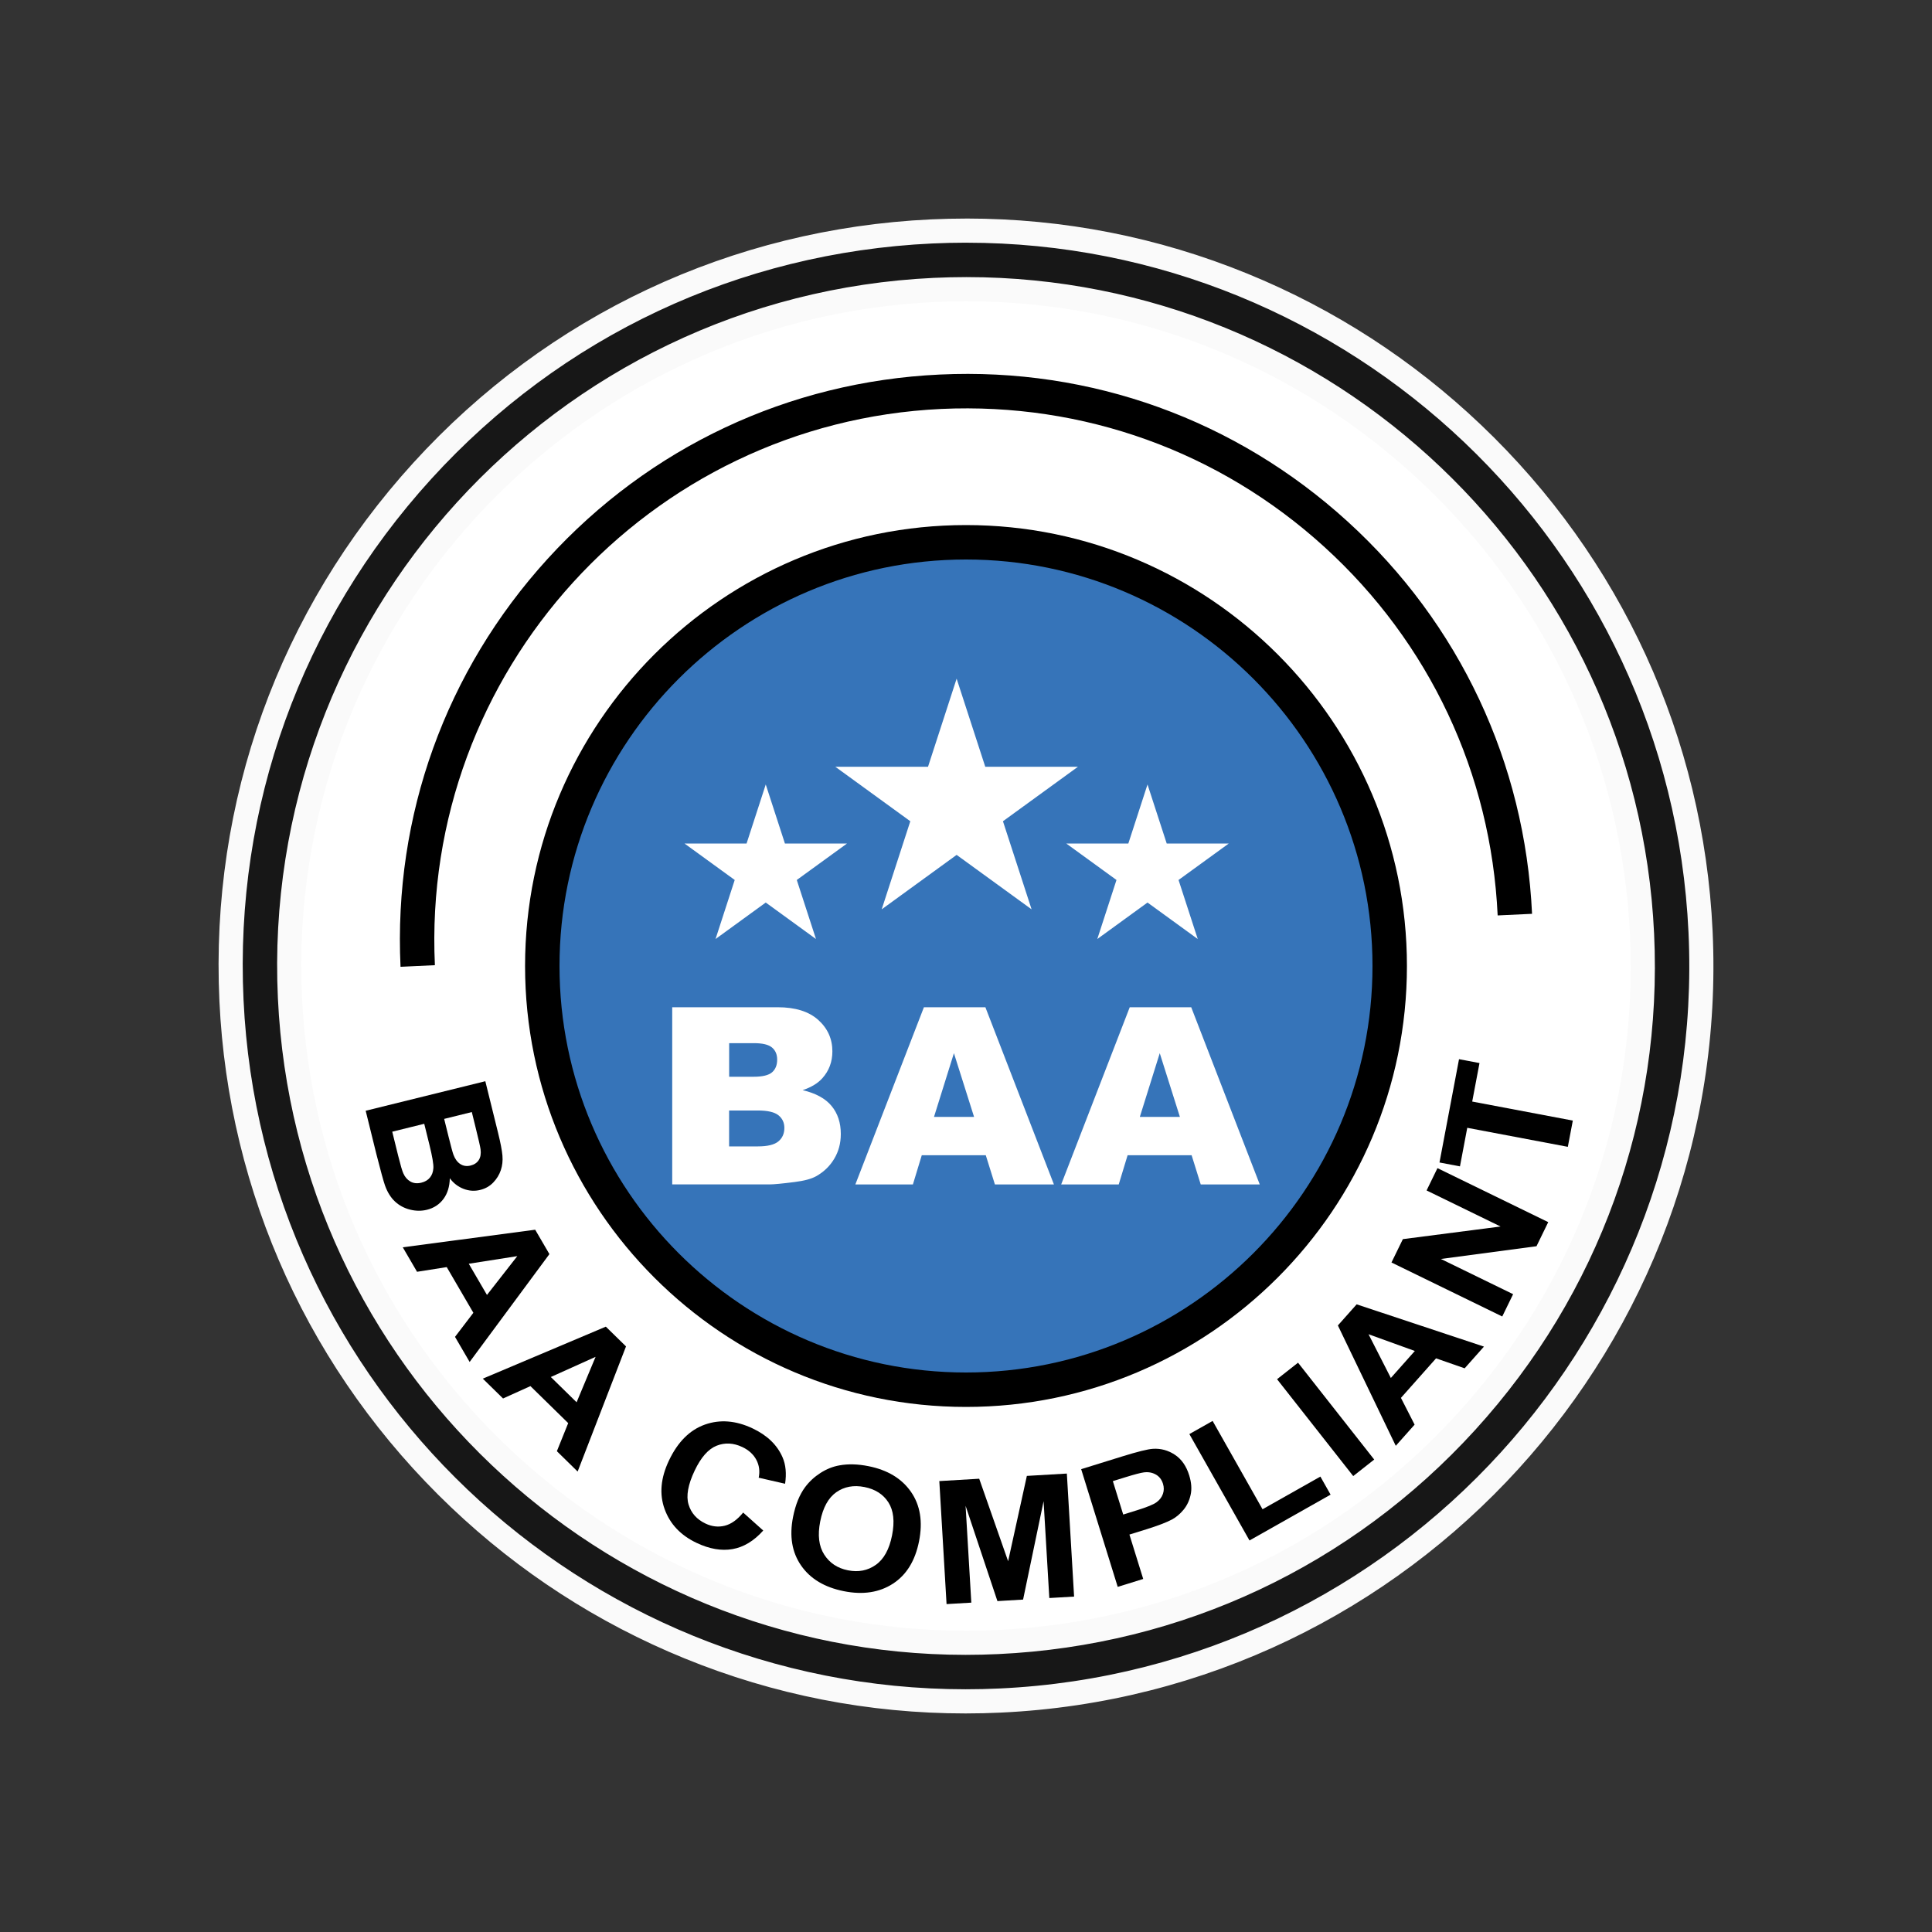
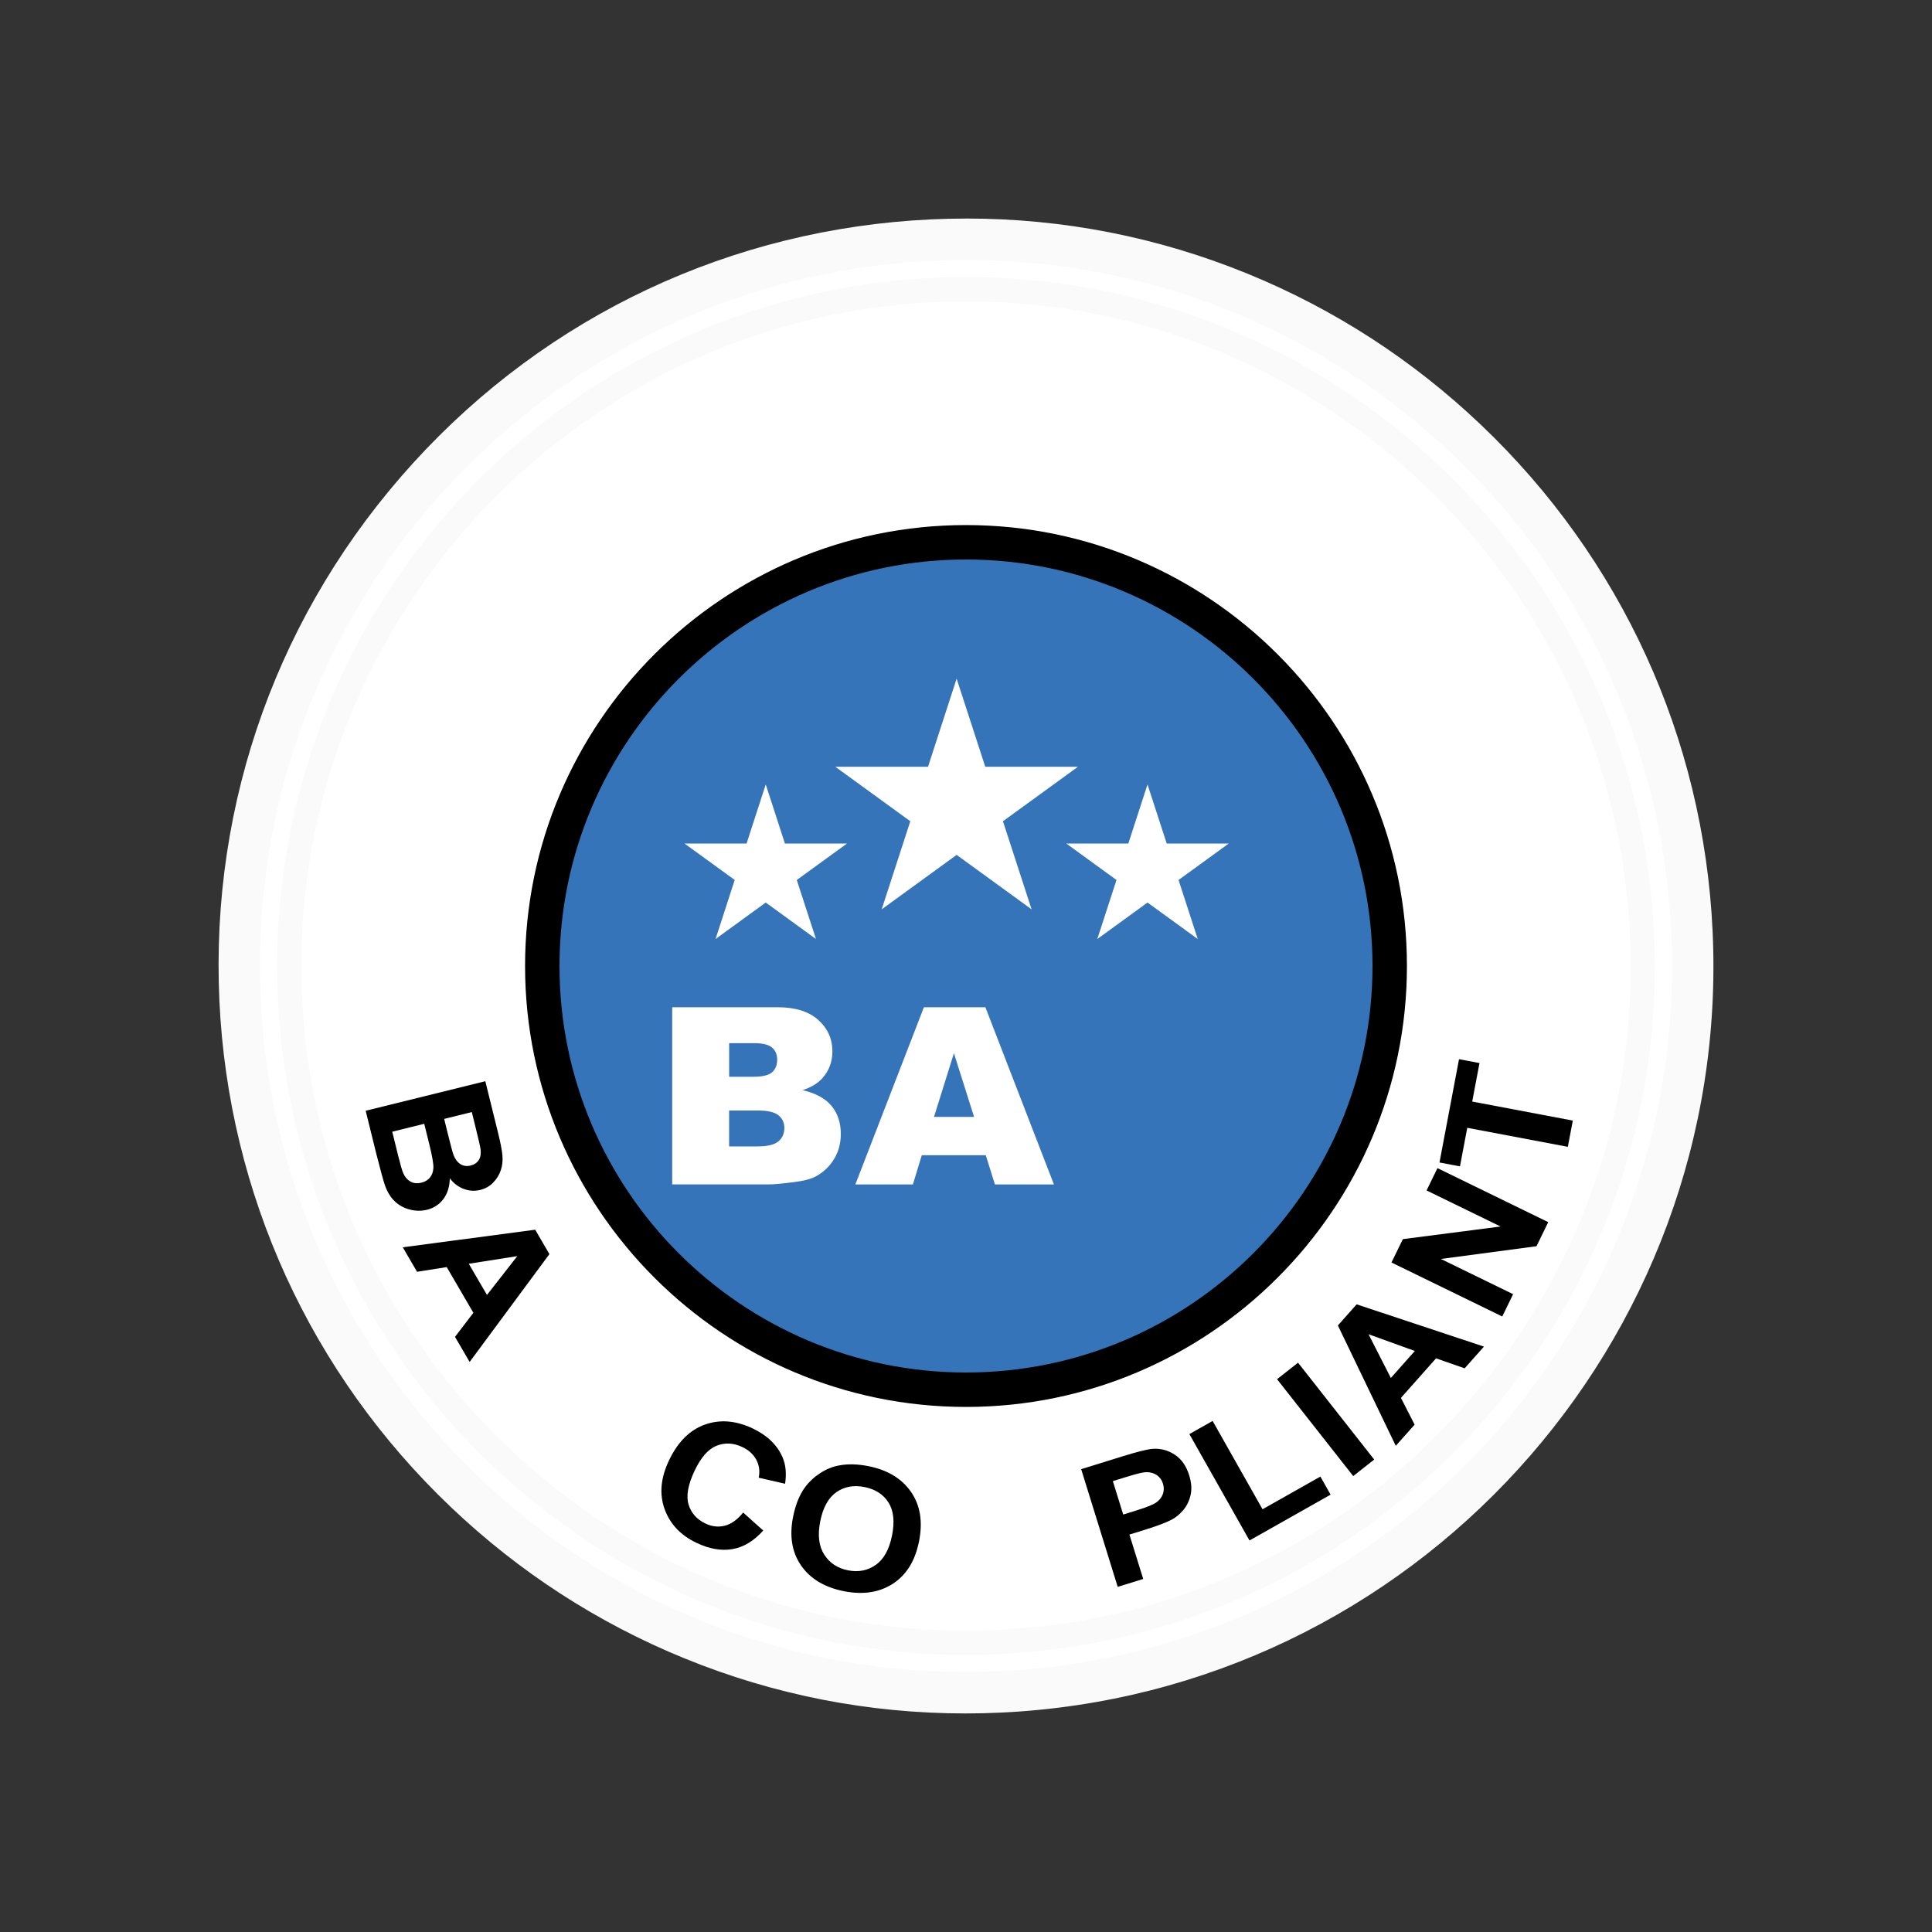
<svg xmlns="http://www.w3.org/2000/svg" id="Layer_3" data-name="Layer 3" viewBox="0 0 800 800">
  <rect x="0" y="0" width="800" height="800" fill="#333333" stroke="none" />
  <defs>
    <style>
      .cls-1 {
        fill: #3674b9;
      }

      .cls-2 {
        fill: #171717;
      }

      .cls-3 {
        fill: #fff;
      }

      .cls-4 {
        fill: #fafafa;
      }
    </style>
  </defs>
  <g>
    <g>
      <g>
        <path class="cls-3" d="M399.77,697.37c-76.52,0-149.25-29.12-204.8-81.99-55.73-53.04-88.41-124.59-92.01-201.48-3.71-79.34,23.69-155.38,77.17-214.11,53.48-58.73,126.62-93.12,205.97-96.83,4.69-.22,9.45-.33,14.13-.33,76.52,0,149.25,29.12,204.8,81.99,55.73,53.04,88.41,124.59,92.01,201.48,3.71,79.34-23.69,155.38-77.17,214.11-53.48,58.73-126.62,93.12-205.97,96.83-4.69.22-9.45.33-14.13.33Z" />
        <path class="cls-4" d="M400.23,107.62c155.2-.01,284.48,122.06,291.82,278.7,7.55,161.29-117.08,298.17-278.38,305.72-4.65.22-9.3.33-13.9.33-155.2,0-284.48-122.06-291.82-278.7-7.55-161.29,117.08-298.17,278.38-305.72,4.65-.22,9.3-.33,13.9-.33M400.26,97.62h-.02c-4.77,0-9.6.11-14.37.34-40.77,1.91-79.95,11.75-116.46,29.24-35.26,16.9-66.54,40.19-92.97,69.22-26.44,29.03-46.7,62.35-60.23,99.03-14.01,37.98-20.14,77.91-18.24,118.68,3.66,78.18,36.88,150.94,93.55,204.87,56.49,53.76,130.45,83.37,208.25,83.37,4.76,0,9.6-.11,14.37-.34,40.77-1.91,79.95-11.75,116.46-29.24,35.26-16.9,66.54-40.19,92.97-69.22,26.44-29.03,46.7-62.35,60.23-99.03,14.01-37.98,20.14-77.91,18.24-118.68-3.66-78.18-36.88-150.93-93.55-204.87-56.48-53.76-130.44-83.37-208.23-83.37h0Z" />
      </g>
      <g>
-         <path class="cls-2" d="M399.83,704.5c-78.25,0-152.71-29.85-209.67-84.04-57.15-54.37-90.64-127.61-94.32-206.22-3.8-81.25,24.26-159.11,79.02-219.25,54.76-60.14,129.66-95.35,210.91-99.15,4.77-.22,9.6-.34,14.36-.34,78.23,0,152.69,29.84,209.67,84.04,57.17,54.38,90.69,127.62,94.37,206.23,3.8,81.12-24.3,158.95-79.12,219.15-54.82,60.2-129.68,95.45-210.8,99.25-4.8.23-9.64.34-14.41.34ZM400.16,119.75c-4.35,0-8.81.1-13.27.31-154.35,7.23-274.05,138.68-266.83,293.04,3.39,72.34,34.22,139.74,86.82,189.78,52.43,49.88,120.96,77.36,192.96,77.36,4.34,0,8.8-.1,13.27-.31,74.77-3.5,143.7-35.91,194.1-91.26,50.39-55.34,76.22-127,72.72-201.78-3.39-72.34-34.22-139.74-86.82-189.79-52.43-49.88-120.96-77.36-192.96-77.36Z" />
        <path class="cls-4" d="M400.13,100.5c158.71,0,291.54,125.26,299.04,285.49,7.72,164.96-120.2,305.45-285.16,313.17-4.74.22-9.47.33-14.17.33-158.76,0-291.5-125.28-299-285.5-3.74-79.91,23.86-156.5,77.72-215.65,53.86-59.15,127.53-93.78,207.44-97.52,4.73-.22,9.44-.33,14.13-.33M399.84,685.24c4.48,0,8.97-.11,13.5-.32,76.11-3.56,146.27-36.55,197.57-92.89,51.3-56.33,77.58-129.27,74.02-205.38-7.14-152.59-133.57-271.91-284.77-271.91-4.48,0-8.97.11-13.5.32-157.11,7.36-278.94,141.16-271.59,298.27,7.14,152.59,133.57,271.9,284.77,271.91M400.13,90.5h0s0,0,0,0h0c-4.84,0-9.75.11-14.59.34-82.58,3.87-158.71,39.66-214.37,100.78-55.66,61.13-84.18,140.27-80.32,222.85,3.74,79.91,37.79,154.35,95.87,209.61,28.24,26.87,60.77,47.93,96.69,62.6,37.08,15.14,76.25,22.82,116.42,22.82,4.84,0,9.77-.12,14.64-.35,170.47-7.98,302.66-153.16,294.68-323.63-3.74-79.9-37.8-154.34-95.92-209.61-28.25-26.87-60.79-47.93-96.71-62.6-37.07-15.14-76.24-22.82-116.4-22.82h0ZM399.84,675.24c-70.71,0-138.02-26.99-189.51-75.98-51.66-49.15-81.94-115.35-85.27-186.39-7.09-151.6,110.47-280.71,262.07-287.81,4.38-.2,8.76-.3,13.03-.3,70.71,0,138.01,26.98,189.51,75.98,51.66,49.15,81.94,115.35,85.27,186.4,3.44,73.44-21.93,143.82-71.43,198.18-49.5,54.36-117.21,86.19-190.64,89.63-4.38.2-8.76.3-13.03.3h0Z" />
      </g>
    </g>
    <g>
      <path d="M200.96,447.7l5.25,21.26c1.04,4.21,1.65,7.39,1.84,9.54.18,2.15-.04,4.17-.68,6.06-.63,1.88-1.68,3.59-3.13,5.1-1.46,1.51-3.25,2.53-5.39,3.06-2.32.58-4.62.43-6.89-.44s-4.17-2.33-5.7-4.38c-.08,3.46-.97,6.32-2.65,8.58-1.69,2.26-3.96,3.75-6.82,4.46-2.26.56-4.59.54-6.99-.06-2.41-.6-4.49-1.72-6.24-3.35-1.75-1.63-3.13-3.84-4.13-6.62-.62-1.74-1.8-6.04-3.54-12.87l-4.47-18.1,49.54-12.23ZM175.67,465.34l-13.25,3.27,2.45,9.94c.96,3.87,1.67,6.3,2.13,7.29.66,1.53,1.64,2.66,2.94,3.41,1.29.74,2.82.9,4.58.46,1.49-.37,2.65-1.06,3.5-2.09s1.32-2.33,1.43-3.92c.11-1.58-.44-4.81-1.64-9.69l-2.14-8.67ZM195.37,460.48l-11.45,2.83,1.74,7.04c1.03,4.19,1.73,6.77,2.09,7.76.66,1.79,1.61,3.09,2.84,3.89,1.24.81,2.66,1.02,4.26.63,1.53-.38,2.66-1.14,3.4-2.28.73-1.15.98-2.64.74-4.47-.15-1.1-.85-4.17-2.1-9.22l-1.52-6.17Z" />
      <path d="M194.47,563.96l-6.06-10.39,7.6-9.97-11.03-18.92-12.29,1.94-5.91-10.14,54.83-7.28,5.89,10.1-33.03,44.65ZM201.65,536.2l12.55-16.06-20.09,3.15,7.53,12.91Z" />
-       <path d="M239.18,609.33l-8.59-8.42,4.69-11.63-15.64-15.32-11.34,5.12-8.38-8.21,50.94-21.53,8.36,8.18-20.03,51.81ZM238.76,580.65l7.86-18.81-18.54,8.35,10.68,10.46Z" />
      <path d="M307.71,626.3l8.33,7.46c-3.88,4.33-8.12,6.89-12.73,7.69-4.61.8-9.57-.06-14.88-2.58-6.57-3.12-10.98-7.78-13.22-13.97-2.25-6.19-1.65-12.91,1.8-20.16,3.64-7.67,8.6-12.62,14.87-14.85,6.27-2.22,12.87-1.69,19.8,1.6,6.05,2.87,10.18,6.88,12.38,12,1.31,3.04,1.66,6.67,1.03,10.9l-10.93-2.5c.55-2.67.22-5.13-.97-7.4-1.2-2.26-3.13-4.03-5.78-5.29-3.67-1.74-7.23-1.93-10.67-.56-3.45,1.37-6.48,4.8-9.09,10.29-2.77,5.83-3.61,10.52-2.53,14.06,1.07,3.54,3.41,6.17,7.01,7.88,2.65,1.26,5.31,1.56,7.97.9,2.66-.66,5.2-2.48,7.64-5.46Z" />
      <path d="M328.39,628.12c1.01-5.1,2.68-9.22,5.01-12.35,1.73-2.31,3.85-4.26,6.36-5.87,2.52-1.61,5.13-2.65,7.84-3.12,3.61-.66,7.6-.55,11.97.32,7.92,1.57,13.8,5.11,17.64,10.63,3.84,5.52,4.96,12.35,3.34,20.5-1.61,8.08-5.22,13.93-10.84,17.56-5.62,3.63-12.38,4.66-20.27,3.09-7.99-1.59-13.89-5.12-17.7-10.6-3.81-5.48-4.93-12.2-3.35-20.16ZM339.63,630c-1.12,5.67-.57,10.24,1.66,13.72,2.23,3.48,5.5,5.65,9.83,6.51s8.16.12,11.51-2.24c3.35-2.35,5.6-6.43,6.75-12.23,1.14-5.74.64-10.28-1.5-13.64-2.14-3.36-5.45-5.48-9.92-6.37-4.47-.89-8.36-.17-11.66,2.14-3.3,2.31-5.53,6.35-6.67,12.11Z" />
-       <path d="M391.95,664.22l-3-50.94,16.52-.97,11.97,34.16,7.76-35.33,16.56-.97,3,50.94-10.26.6-2.37-40.1-8.49,40.74-10.63.63-13.18-39.46,2.37,40.1-10.26.6Z" />
      <path d="M462.82,657.08l-15.13-48.73,16.95-5.26c6.43-2,10.69-3.05,12.79-3.17,3.23-.2,6.23.61,9.01,2.43,2.78,1.82,4.78,4.67,5.98,8.55.93,2.99,1.13,5.69.59,8.09-.53,2.4-1.52,4.46-2.95,6.19-1.43,1.72-3.02,3.06-4.76,4.01-2.38,1.25-5.95,2.61-10.74,4.1l-6.89,2.14,5.71,18.38-10.56,3.28ZM460.81,613.31l4.29,13.83,5.78-1.8c4.16-1.29,6.87-2.41,8.11-3.36,1.25-.94,2.1-2.08,2.56-3.42.46-1.34.46-2.72.02-4.16-.55-1.77-1.56-3.06-3.04-3.87-1.48-.81-3.11-1.09-4.92-.84-1.33.17-3.9.85-7.7,2.03l-5.1,1.58Z" />
      <path d="M517.39,637.88l-24.9-44.06,9.63-5.44,20.67,36.57,23.95-13.53,4.23,7.48-33.57,18.97Z" />
      <path d="M560.34,611.21l-31.54-40.11,8.69-6.84,31.54,40.11-8.69,6.84Z" />
      <path d="M614.47,557.6l-7.99,8.99-11.84-4.13-14.54,16.37,5.66,11.08-7.8,8.77-23.97-49.84,7.77-8.74,52.71,17.5ZM585.85,559.41l-19.17-6.93,9.24,18.11,9.93-11.18Z" />
      <path d="M622.05,545.13l-45.87-22.36,4.72-9.67,40.45-5.23-30.63-14.93,4.5-9.24,45.87,22.36-4.86,9.98-39.59,5.27,29.91,14.58-4.5,9.24Z" />
      <path d="M649.22,474.88l-41.66-7.88-3.02,15.97-8.48-1.61,8.09-42.77,8.48,1.6-3.02,15.94,41.66,7.88-2.06,10.86Z" />
    </g>
-     <path d="M165.85,400.33c-2.93-62.58,18.68-122.55,60.86-168.87,42.18-46.32,99.87-73.44,162.44-76.37,62.61-2.97,122.55,18.68,168.87,60.86,46.32,42.18,73.44,99.87,76.37,162.44l-14.24.67c-2.75-58.77-28.23-112.96-71.73-152.57-43.51-39.61-99.85-59.85-158.61-57.16-121.33,5.68-215.41,109.01-209.73,230.33l-14.24.67Z" />
  </g>
  <g>
    <circle class="cls-1" cx="400" cy="400" r="175.45" />
    <path d="M400,582.58c-100.67,0-182.58-81.9-182.58-182.58s81.9-182.58,182.58-182.58,182.58,81.91,182.58,182.58-81.91,182.58-182.58,182.58ZM400,231.68c-92.81,0-168.32,75.51-168.32,168.32s75.51,168.32,168.32,168.32,168.32-75.51,168.32-168.32-75.51-168.32-168.32-168.32Z" />
  </g>
  <g>
    <g>
      <path class="cls-3" d="M278.37,417.08h43.68c7.28,0,12.87,1.75,16.77,5.25,3.89,3.5,5.85,7.84,5.85,13.01,0,4.34-1.39,8.06-4.18,11.16-1.85,2.07-4.57,3.71-8.14,4.91,5.43,1.27,9.42,3.45,11.97,6.53,2.56,3.09,3.84,6.97,3.84,11.63,0,3.81-.91,7.23-2.73,10.26-1.82,3.04-4.31,5.44-7.47,7.21-1.95,1.1-4.91,1.9-8.86,2.4-5.25.67-8.74,1-10.46,1h-40.29v-73.38ZM301.92,445.86h10.15c3.64,0,6.17-.61,7.6-1.82,1.42-1.22,2.14-2.98,2.14-5.28,0-2.13-.71-3.81-2.14-5.01-1.42-1.2-3.91-1.8-7.44-1.8h-10.3v13.91ZM301.92,474.7h11.9c4.02,0,6.85-.7,8.5-2.08s2.47-3.24,2.47-5.58c0-2.17-.82-3.91-2.45-5.23-1.63-1.32-4.49-1.98-8.58-1.98h-11.85v14.87Z" />
      <path class="cls-3" d="M408.18,478.35h-26.49l-3.68,12.11h-23.83l28.39-73.38h25.46l28.38,73.38h-24.44l-3.78-12.11ZM403.34,462.48l-8.34-26.38-8.25,26.38h16.59Z" />
-       <path class="cls-3" d="M493.41,478.35h-26.49l-3.68,12.11h-23.83l28.39-73.38h25.46l28.38,73.38h-24.44l-3.78-12.11ZM488.57,462.48l-8.34-26.38-8.25,26.38h16.59Z" />
    </g>
    <g>
      <polygon class="cls-3" points="396.12 281.02 407.98 317.51 446.34 317.51 415.3 340.06 427.16 376.54 396.12 353.99 365.09 376.54 376.94 340.06 345.9 317.51 384.27 317.51 396.12 281.02" />
      <polygon class="cls-3" points="317.08 324.83 325.02 349.28 350.73 349.28 329.93 364.38 337.88 388.83 317.08 373.72 296.29 388.83 304.23 364.38 283.44 349.28 309.14 349.28 317.08 324.83" />
      <polygon class="cls-3" points="475.16 324.83 483.11 349.28 508.81 349.28 488.01 364.38 495.96 388.83 475.16 373.72 454.37 388.83 462.31 364.38 441.52 349.28 467.22 349.28 475.16 324.83" />
    </g>
  </g>
</svg>